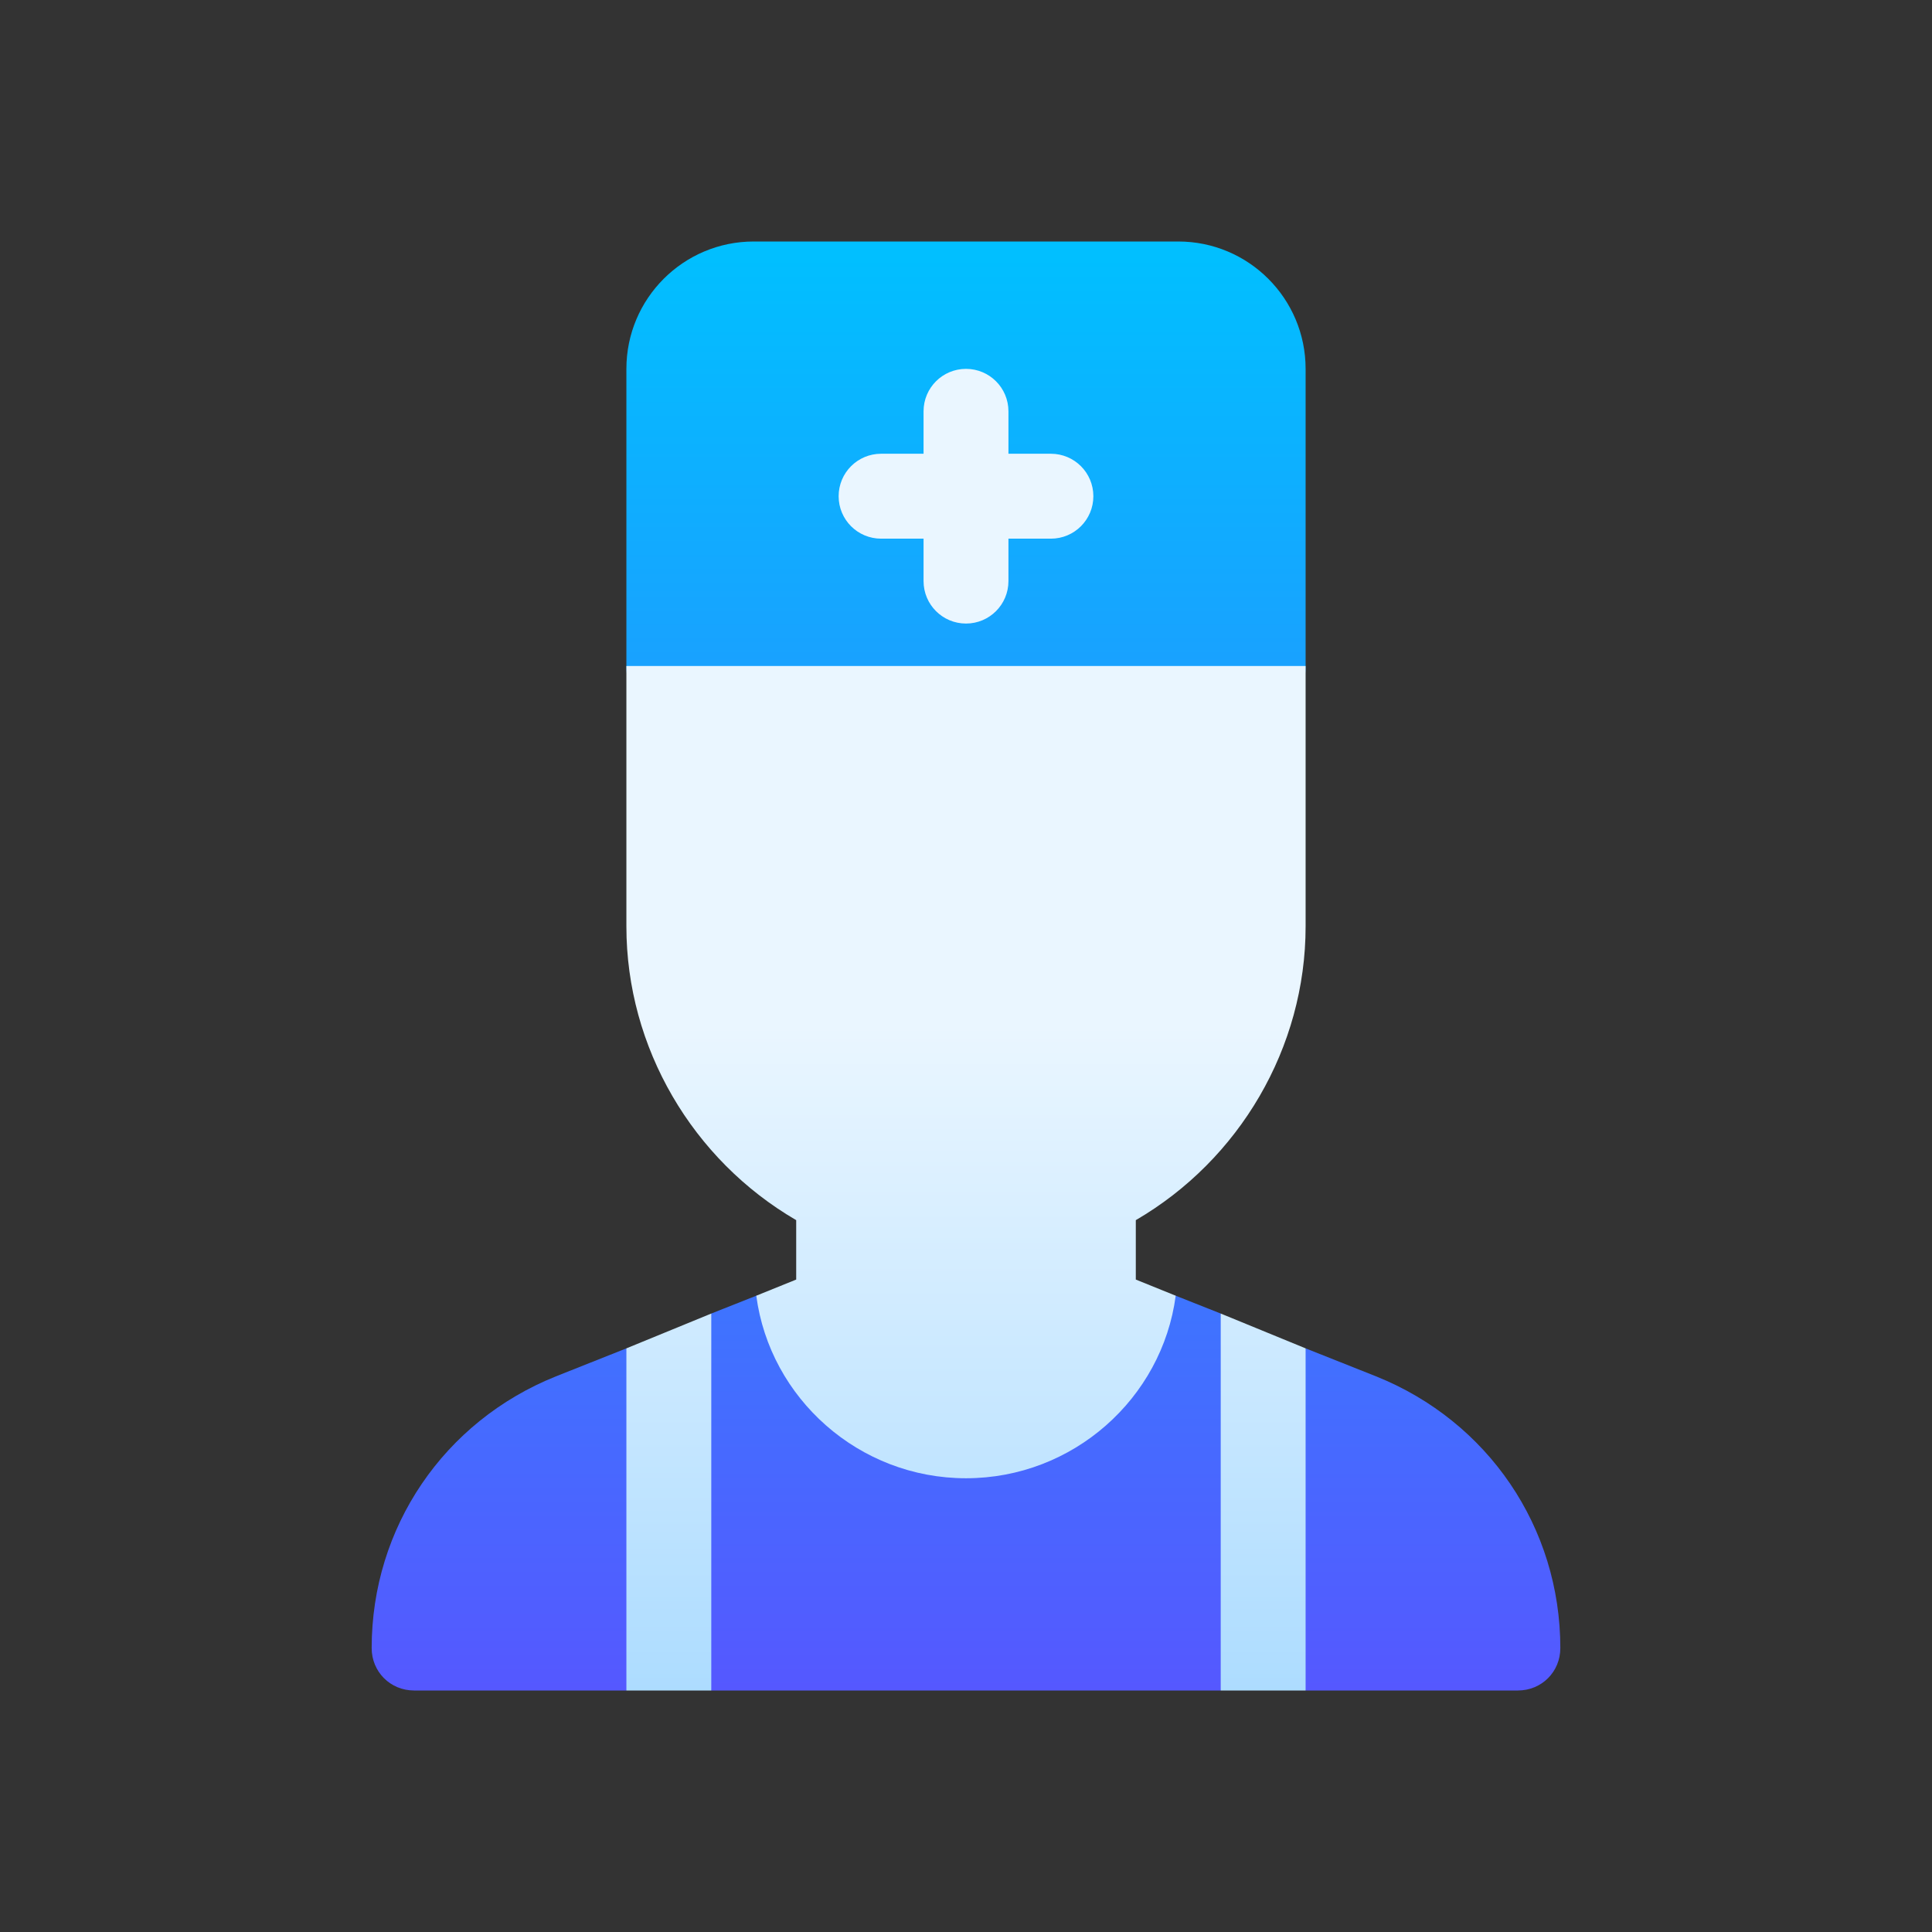
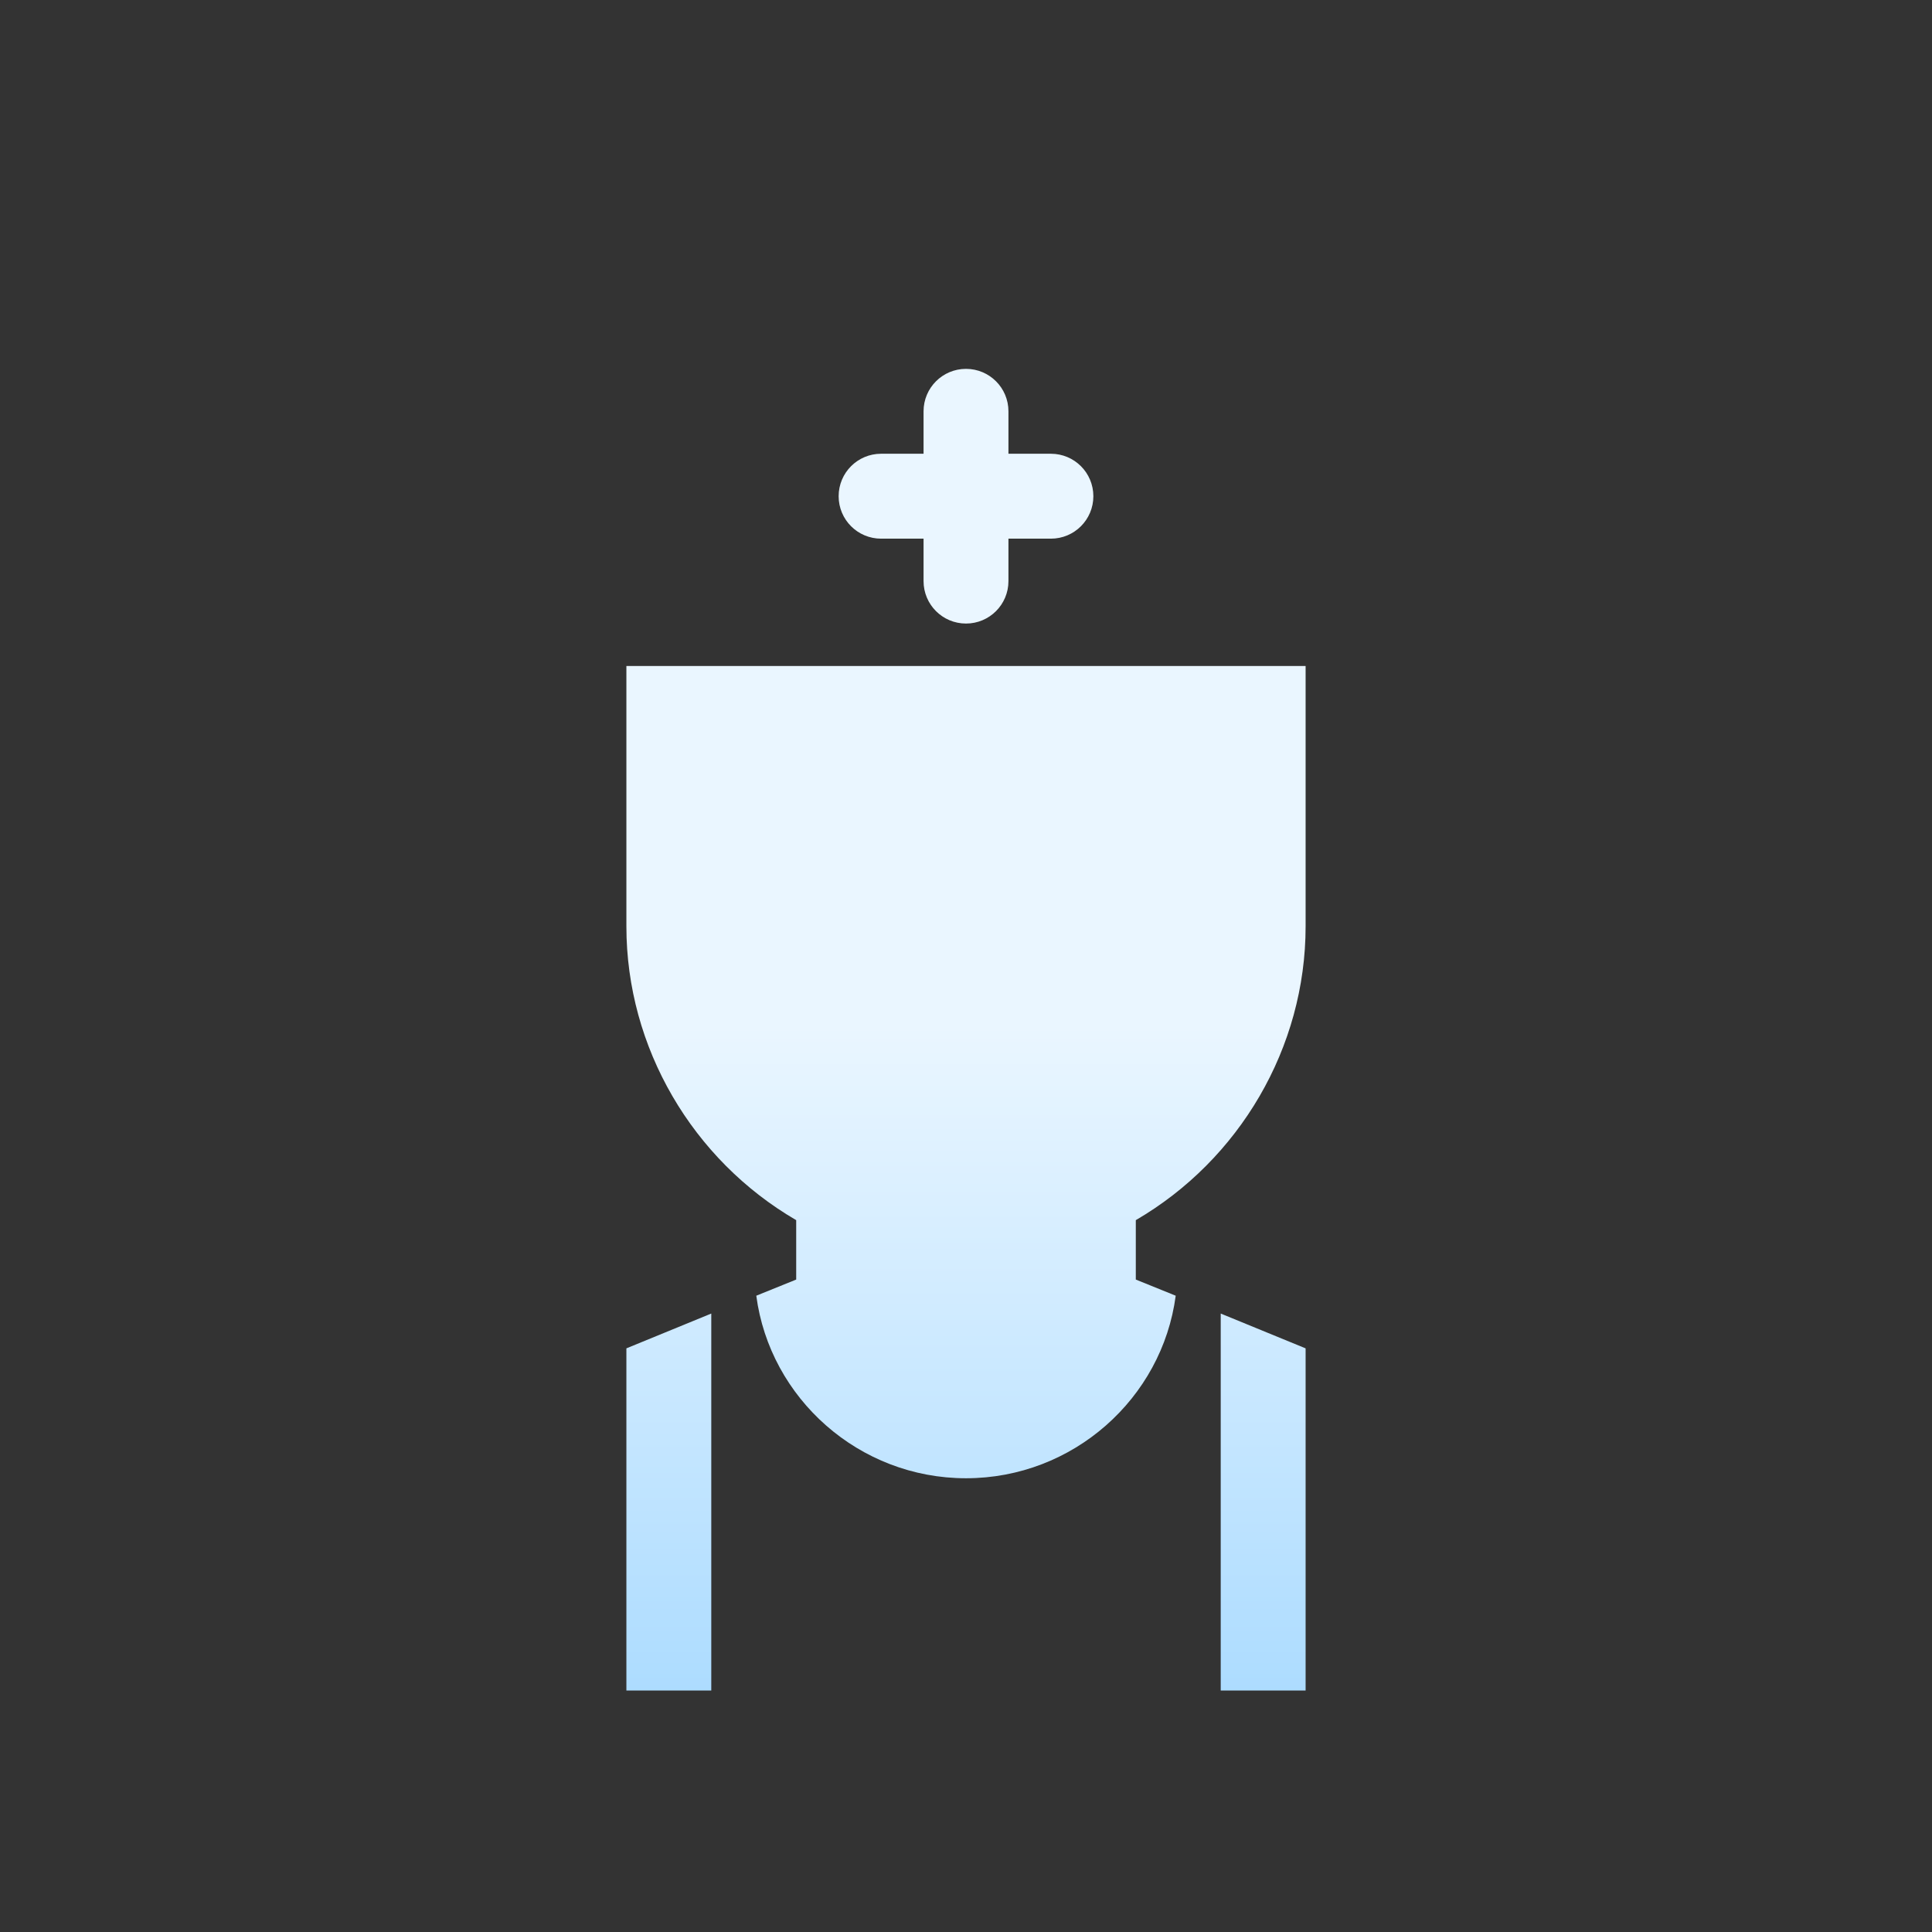
<svg xmlns="http://www.w3.org/2000/svg" width="64" height="64" viewBox="0 0 64 64" fill="none">
  <rect x="0" y="0" width="64" height="64" fill="#333333" stroke="none" />
-   <path d="M45.585 45.594L43.25 44.666L42.048 47.088L40.438 43.513L38.947 42.922L32 43.344L25.053 42.922L23.562 43.513L21.952 47.088L20.75 44.666L18.415 45.594C14.703 47.084 12.312 50.6 12.312 54.594C12.312 55.381 12.931 56 13.719 56H20.75L22.224 53.029L23.562 56H40.438L41.776 53.029L43.25 56H50.281C51.069 56 51.688 55.381 51.688 54.594C51.688 50.6 49.297 47.084 45.585 45.594ZM23.562 24.875H40.438C41.991 24.875 43.25 23.616 43.25 22.062V12.219C43.25 9.889 41.361 8 39.031 8H24.969C22.639 8 20.75 9.889 20.75 12.219V22.062C20.75 23.616 22.009 24.875 23.562 24.875Z" fill="url(#paint0_linear_8484)" />
-   <path d="M29.188 17.844H30.594V19.25C30.594 20.027 31.223 20.656 32 20.656C32.777 20.656 33.406 20.027 33.406 19.25V17.844H34.812C35.59 17.844 36.219 17.215 36.219 16.438C36.219 15.66 35.59 15.031 34.812 15.031H33.406V13.625C33.406 12.848 32.777 12.219 32 12.219C31.223 12.219 30.594 12.848 30.594 13.625V15.031H29.188C28.41 15.031 27.781 15.66 27.781 16.438C27.781 17.215 28.41 17.844 29.188 17.844ZM20.75 22.062V30.688C20.75 34.709 22.944 38.422 26.375 40.419V42.387L25.053 42.922C25.503 46.325 28.456 48.969 32 48.969C35.544 48.969 38.497 46.325 38.947 42.922L37.625 42.387V40.419C41.056 38.422 43.25 34.709 43.25 30.688V22.062H20.75ZM20.75 56H23.562V43.513L20.75 44.666V56ZM40.438 56H43.25V44.666L40.438 43.513V56Z" fill="url(#paint1_linear_8484)" />
+   <path d="M29.188 17.844H30.594V19.25C30.594 20.027 31.223 20.656 32 20.656C32.777 20.656 33.406 20.027 33.406 19.25V17.844H34.812C35.59 17.844 36.219 17.215 36.219 16.438C36.219 15.66 35.59 15.031 34.812 15.031H33.406V13.625C33.406 12.848 32.777 12.219 32 12.219C31.223 12.219 30.594 12.848 30.594 13.625V15.031H29.188C28.41 15.031 27.781 15.66 27.781 16.438C27.781 17.215 28.41 17.844 29.188 17.844ZM20.75 22.062V30.688C20.75 34.709 22.944 38.422 26.375 40.419V42.387L25.053 42.922C25.503 46.325 28.456 48.969 32 48.969C35.544 48.969 38.497 46.325 38.947 42.922L37.625 42.387V40.419C41.056 38.422 43.25 34.709 43.25 30.688V22.062H20.75M20.75 56H23.562V43.513L20.75 44.666V56ZM40.438 56H43.25V44.666L40.438 43.513V56Z" fill="url(#paint1_linear_8484)" />
  <defs>
    <linearGradient id="paint0_linear_8484" x1="32" y1="56" x2="32" y2="8" gradientUnits="userSpaceOnUse">
      <stop stop-color="#5558FF" />
      <stop offset="1" stop-color="#00C0FF" />
    </linearGradient>
    <linearGradient id="paint1_linear_8484" x1="32" y1="56" x2="32" y2="12.219" gradientUnits="userSpaceOnUse">
      <stop stop-color="#ADDCFF" />
      <stop offset="0.503" stop-color="#EAF6FF" />
      <stop offset="1" stop-color="#EAF6FF" />
    </linearGradient>
  </defs>
</svg>